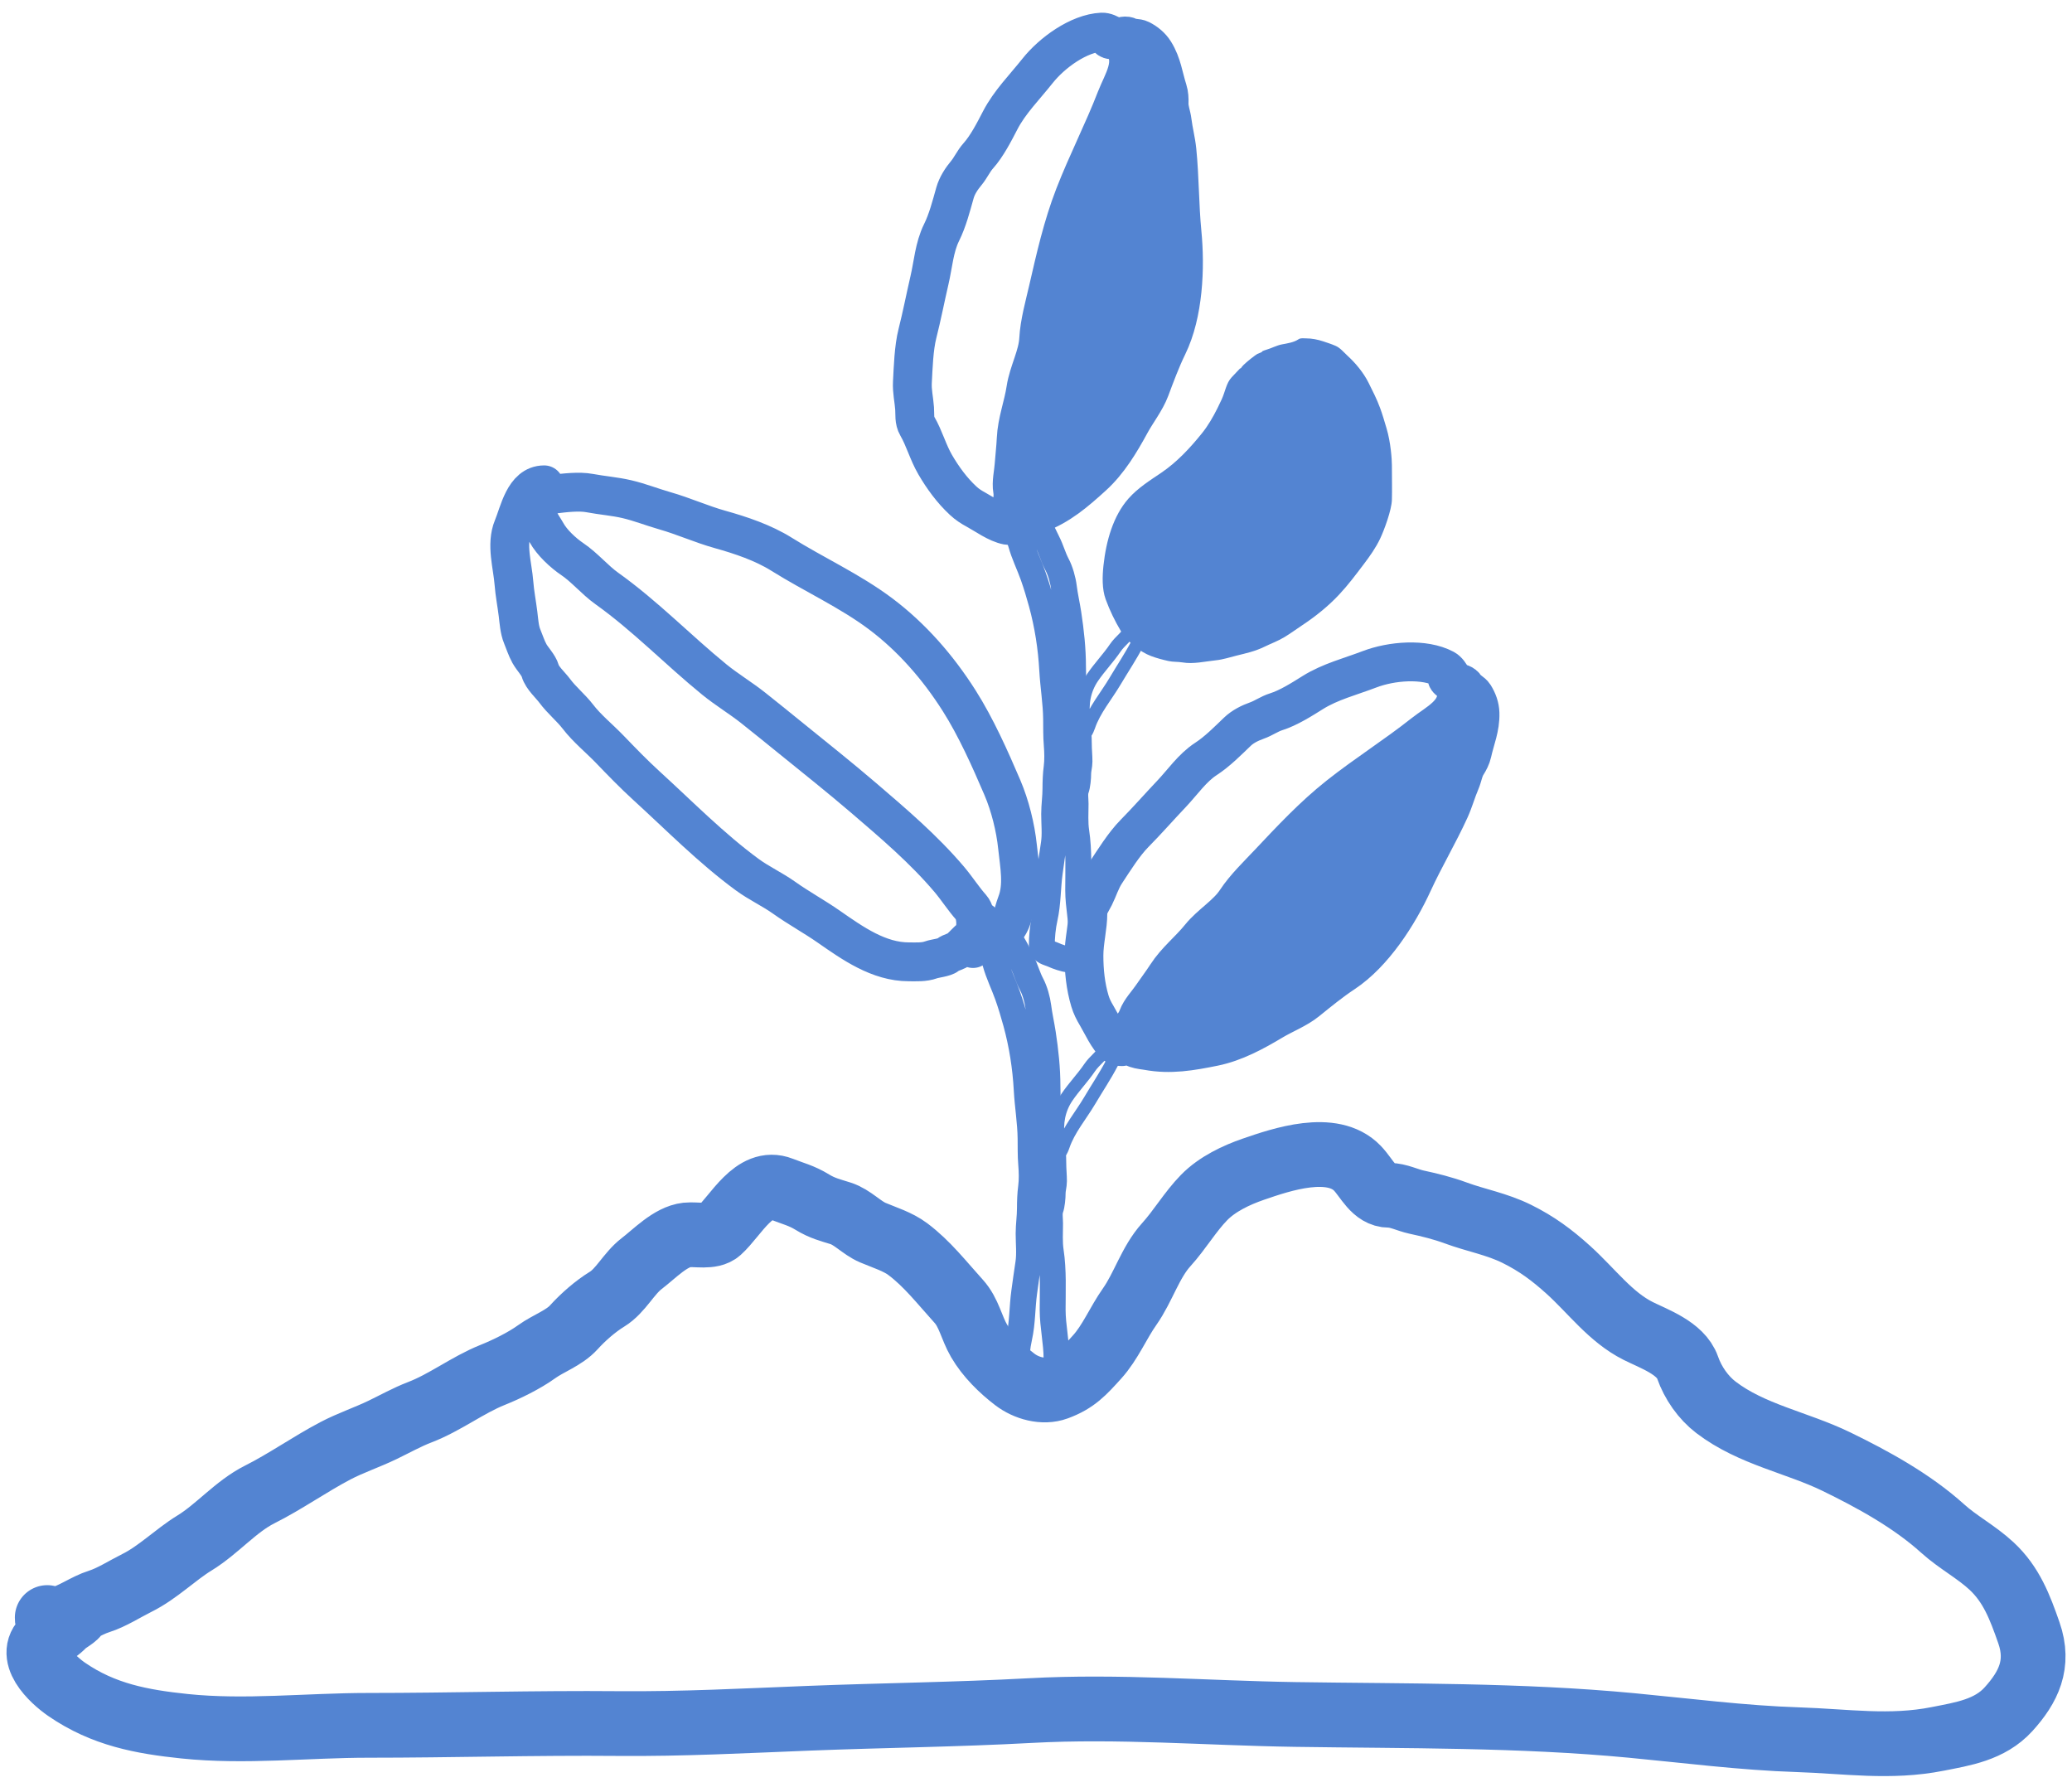
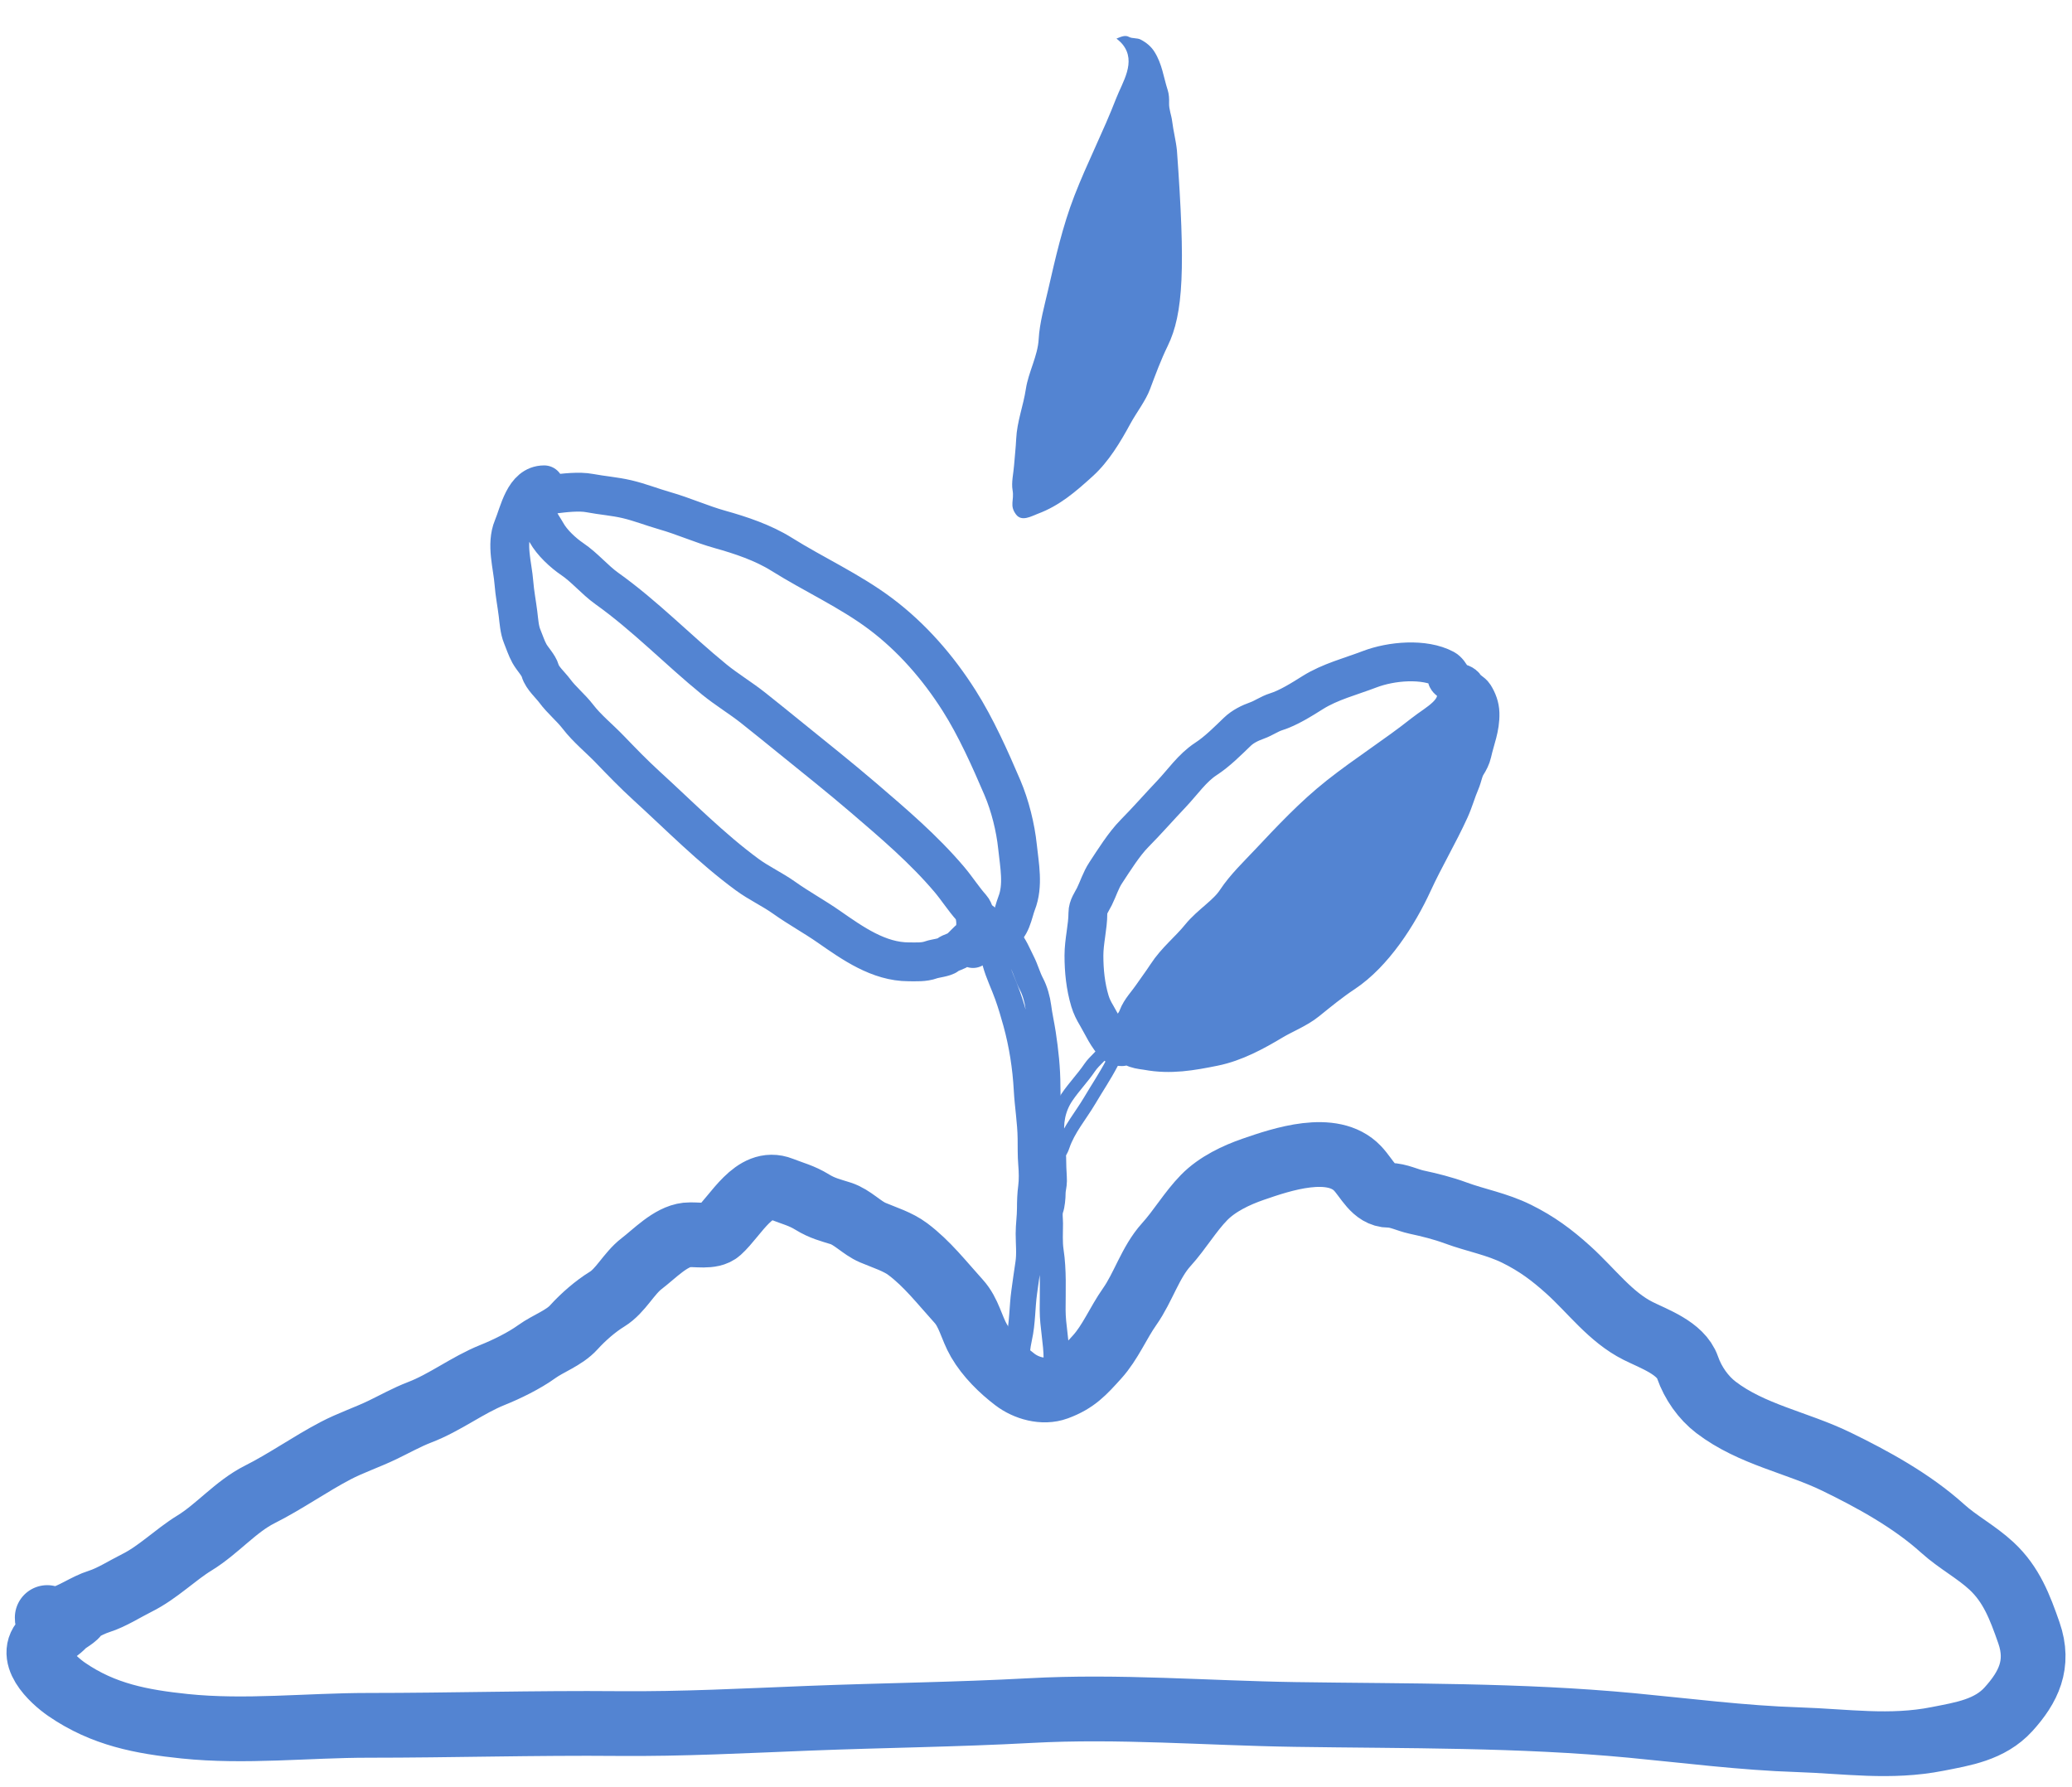
<svg xmlns="http://www.w3.org/2000/svg" width="160" height="138" viewBox="0 0 160 138" fill="none">
  <path d="M3.647 124.899C3.647 125.656 4.134 125.111 4.527 125.015C5.651 124.739 6.582 123.993 7.669 123.65C8.612 123.353 9.655 122.682 10.56 122.232C12.195 121.42 13.521 120.061 15.022 119.141C16.787 118.059 18.203 116.326 20.056 115.395C22.036 114.402 23.91 113.07 25.894 112.027C27.066 111.411 28.355 110.984 29.546 110.408C30.468 109.963 31.453 109.414 32.402 109.052C34.377 108.297 36.087 106.949 38.03 106.169C39.117 105.733 40.475 105.07 41.451 104.366C42.332 103.73 43.56 103.318 44.307 102.493C45.04 101.684 45.981 100.865 46.884 100.311C47.931 99.669 48.549 98.334 49.551 97.567C50.545 96.808 51.772 95.495 53.035 95.355C53.737 95.278 54.937 95.573 55.528 95.039C56.831 93.862 58.24 90.985 60.332 91.81C61.223 92.161 61.889 92.309 62.72 92.82C63.502 93.299 64.125 93.442 64.913 93.691C65.82 93.976 66.539 94.813 67.399 95.178C68.317 95.568 69.318 95.865 70.108 96.458C71.602 97.579 72.728 99.041 74.032 100.481C74.825 101.356 75.01 102.515 75.603 103.533C76.284 104.702 77.335 105.727 78.368 106.516C79.251 107.191 80.558 107.555 81.601 107.171C83.051 106.638 83.666 105.94 84.716 104.782C85.739 103.652 86.343 102.155 87.229 100.897C88.288 99.395 88.827 97.469 90.057 96.111C91.107 94.952 91.91 93.561 92.983 92.465C94.002 91.423 95.475 90.732 96.775 90.284C98.953 89.532 102.888 88.188 104.826 90.214C105.566 90.988 106.098 92.295 107.276 92.295C107.978 92.295 108.692 92.671 109.378 92.82C110.396 93.039 111.415 93.291 112.395 93.652C113.992 94.24 115.575 94.503 117.136 95.278C118.666 96.038 119.821 96.89 121.109 98.053C122.904 99.674 124.357 101.695 126.5 102.77C127.697 103.371 129.792 104.091 130.312 105.583C130.737 106.802 131.536 107.926 132.505 108.667C135.26 110.772 138.762 111.379 141.806 112.86C144.61 114.224 147.632 115.877 150.017 118.031C151.193 119.093 152.615 119.831 153.788 120.922C155.317 122.345 155.975 124.079 156.672 126.078C157.518 128.506 156.634 130.282 155.101 131.975C153.645 133.581 151.558 133.889 149.626 134.271C145.955 134.999 142.533 134.451 138.859 134.333C134.581 134.196 130.248 133.635 125.983 133.231C117.33 132.412 108.673 132.515 99.994 132.383C93.163 132.279 86.393 131.71 79.562 132.083C73.86 132.393 68.151 132.451 62.448 132.676C57.541 132.869 52.681 133.128 47.764 133.085C41.322 133.027 34.872 133.223 28.422 133.223C23.743 133.223 18.93 133.779 14.261 133.293C10.954 132.948 7.989 132.405 5.142 130.441C4.082 129.71 1.894 127.711 3.675 126.425C4.083 126.131 4.546 125.827 4.904 125.454C5.22 125.125 5.854 124.883 6.035 124.483" stroke="#5384D2" stroke-width="5" stroke-linecap="round" />
  <path d="M42.021 37.437C40.473 37.437 40.087 39.58 39.613 40.72C39.062 42.045 39.583 43.671 39.686 45.023C39.746 45.813 39.904 46.608 40.001 47.394C40.069 47.942 40.108 48.619 40.322 49.133C40.522 49.614 40.634 50.009 40.884 50.466C41.114 50.885 41.591 51.354 41.717 51.8C41.872 52.349 42.501 52.891 42.837 53.345C43.369 54.064 44.086 54.636 44.631 55.345C45.324 56.248 46.295 57.032 47.084 57.853C48.01 58.815 48.94 59.776 49.925 60.674C52.474 62.999 54.912 65.487 57.695 67.531C58.608 68.202 59.634 68.667 60.553 69.321C61.672 70.117 62.883 70.776 64.001 71.555C65.845 72.839 67.86 74.268 70.173 74.268C70.746 74.268 71.35 74.311 71.895 74.114C72.227 73.994 72.923 73.947 73.189 73.732C73.458 73.514 73.84 73.496 74.123 73.242C74.422 72.973 74.669 72.676 74.983 72.421C75.5 72.003 75.419 70.539 75.012 70.085C74.403 69.407 73.906 68.616 73.307 67.907C71.333 65.575 69.002 63.594 66.68 61.603C64.857 60.041 62.981 58.55 61.115 57.038C60.134 56.242 59.152 55.447 58.162 54.661C57.193 53.893 56.12 53.252 55.163 52.473C52.339 50.172 49.833 47.559 46.859 45.439C45.923 44.772 45.151 43.82 44.198 43.176C43.486 42.696 42.619 41.893 42.201 41.13C41.901 40.585 40.917 39.378 41.666 38.771C41.947 38.543 42.342 38.211 42.735 38.161C43.573 38.055 44.71 37.917 45.543 38.075C46.491 38.255 47.46 38.323 48.401 38.543C49.411 38.779 50.343 39.154 51.337 39.438C52.774 39.847 54.161 40.478 55.602 40.88C57.196 41.324 58.934 41.908 60.35 42.795C62.846 44.357 65.635 45.623 67.996 47.394C70.417 49.211 72.443 51.544 74.066 54.103C75.364 56.148 76.45 58.584 77.403 60.811C77.995 62.195 78.417 63.888 78.573 65.388C78.72 66.807 79.046 68.369 78.5 69.754C78.231 70.435 78.08 71.752 77.206 72.005C76.775 72.13 76.445 72.41 76.097 72.683C75.962 72.79 75.034 73.139 75.135 73.242" stroke="#5384D2" stroke-width="3" stroke-linecap="round" />
  <path d="M112.456 53.321C112.431 53.141 112.365 52.906 112.269 52.667C112.603 52.724 112.994 52.745 113.171 53.059C113.301 53.29 113.678 53.436 113.835 53.685C114.097 54.103 114.27 54.561 114.285 55.065C114.317 56.197 113.913 57.066 113.677 58.143C113.609 58.452 113.441 58.777 113.272 59.043C113.008 59.458 112.96 59.939 112.766 60.388C112.467 61.08 112.267 61.825 111.956 62.508C111.079 64.432 109.996 66.242 109.114 68.162C107.973 70.649 106.07 73.615 103.764 75.139C102.778 75.79 101.836 76.561 100.917 77.305C100.17 77.91 99.114 78.318 98.284 78.815C96.872 79.661 95.35 80.488 93.733 80.816C91.971 81.173 90.383 81.454 88.619 81.129C88.111 81.036 87.226 81.039 87.145 80.303C87.049 79.431 87.578 79.313 87.859 78.553C88.071 77.982 88.578 77.465 88.917 76.969C89.303 76.404 89.71 75.873 90.082 75.299C90.812 74.169 91.838 73.38 92.664 72.358C93.483 71.344 94.74 70.63 95.449 69.553C96.128 68.522 97.13 67.56 97.981 66.658C99.703 64.83 101.407 63.003 103.387 61.437C105.507 59.761 107.8 58.321 109.908 56.649C110.981 55.798 112.696 55.024 112.456 53.321Z" fill="#5384D2" />
  <path d="M86.639 80.816C86.484 80.816 86.278 80.8 86.155 80.69C85.535 80.139 85.111 79.135 84.692 78.433C84.459 78.043 84.291 77.713 84.163 77.288C83.824 76.158 83.702 74.957 83.702 73.782C83.702 72.671 84.006 71.581 84.006 70.505C84.006 70.009 84.307 69.637 84.512 69.223C84.815 68.609 84.996 67.98 85.378 67.399C86.019 66.424 86.796 65.176 87.606 64.355C88.582 63.367 89.511 62.304 90.464 61.3C91.32 60.398 92.064 59.292 93.12 58.604C94.002 58.03 94.791 57.229 95.55 56.501C95.97 56.098 96.522 55.827 97.064 55.635C97.575 55.453 98.019 55.124 98.537 54.962C99.479 54.669 100.536 54 101.373 53.475C102.707 52.638 104.298 52.237 105.756 51.679C107.424 51.041 109.968 50.808 111.55 51.656C112.003 51.899 112.386 52.823 112.456 53.321C112.696 55.024 110.981 55.798 109.908 56.649C107.8 58.321 105.507 59.761 103.387 61.437C101.407 63.003 99.703 64.83 97.981 66.658C97.13 67.56 96.128 68.522 95.449 69.553C94.74 70.63 93.483 71.344 92.664 72.358C91.838 73.38 90.812 74.169 90.082 75.299C89.71 75.873 89.303 76.404 88.917 76.969C88.578 77.465 88.071 77.982 87.859 78.553C87.578 79.313 87.049 79.431 87.145 80.303C87.226 81.039 88.111 81.036 88.619 81.129C90.383 81.454 91.971 81.173 93.733 80.816C95.35 80.488 96.872 79.661 98.284 78.815C99.114 78.318 100.17 77.91 100.917 77.305C101.836 76.561 102.778 75.79 103.764 75.139C106.07 73.615 107.973 70.649 109.114 68.162C109.996 66.242 111.079 64.432 111.956 62.508C112.267 61.825 112.467 61.08 112.766 60.388C112.96 59.939 113.008 59.458 113.272 59.043C113.441 58.777 113.609 58.452 113.677 58.143C113.913 57.066 114.317 56.197 114.285 55.065C114.27 54.561 114.097 54.103 113.835 53.685C113.678 53.436 113.301 53.29 113.171 53.059C112.873 52.531 111.967 52.832 111.753 52.397" stroke="#5384D2" stroke-width="3" stroke-linecap="round" />
  <path d="M75.969 72.052C75.969 72.864 76.647 73.577 76.861 74.35C77.099 75.207 77.503 76.015 77.8 76.852C78.046 77.544 78.259 78.259 78.452 78.963C78.915 80.65 79.187 82.394 79.283 84.147C79.351 85.393 79.565 86.65 79.581 87.896C79.589 88.563 79.574 89.223 79.628 89.886C79.675 90.451 79.695 91.119 79.62 91.679C79.551 92.196 79.531 92.772 79.531 93.294C79.531 93.951 79.43 94.598 79.43 95.253C79.43 96.005 79.52 96.825 79.405 97.566C79.293 98.296 79.192 99.033 79.091 99.765C78.929 100.927 78.962 102.125 78.706 103.274C78.546 103.991 78.477 104.725 78.477 105.439C78.477 105.899 78.987 105.957 79.305 106.1C79.724 106.289 80.184 106.444 80.634 106.509C80.95 106.555 81.616 106.788 81.638 106.213C81.654 105.779 81.587 105.343 81.587 104.92C81.587 103.643 81.286 102.398 81.286 101.131C81.286 99.631 81.363 98.097 81.139 96.623C81.032 95.919 81.086 95.178 81.086 94.463C81.086 94.115 81.007 93.671 81.125 93.345C81.236 93.034 81.286 92.465 81.286 92.128C81.286 91.826 81.387 91.512 81.387 91.208C81.387 90.759 81.337 90.317 81.337 89.872C81.337 89.241 81.289 88.57 81.147 87.958C80.994 87.299 80.959 86.489 80.935 85.813C80.912 85.167 80.885 84.525 80.885 83.882C80.885 82.508 80.736 81.152 80.531 79.802C80.427 79.117 80.265 78.428 80.18 77.741C80.112 77.191 79.914 76.48 79.653 75.991C79.368 75.453 79.208 74.838 78.929 74.288C78.639 73.717 78.352 72.993 77.926 72.51C77.577 72.115 77.351 71.571 76.872 71.301C76.732 71.222 76.486 71.11 76.368 71.011C76.271 70.929 75.954 70.894 76.12 70.782" stroke="#5384D2" stroke-width="2" stroke-linecap="round" />
  <path d="M85.17 81.168C85.16 81.327 84.904 81.589 84.795 81.699C84.569 81.928 84.338 82.152 84.148 82.431C83.613 83.22 82.934 83.921 82.399 84.709C81.753 85.661 81.568 86.747 81.724 87.852C81.766 88.144 81.771 88.431 81.771 88.735C81.771 88.785 81.737 89.161 81.846 89.013C81.965 88.853 82.046 88.659 82.11 88.47C82.537 87.216 83.457 86.144 84.132 85.005C84.708 84.031 85.347 83.08 85.87 82.079C86.03 81.773 86.223 81.476 86.359 81.168C86.442 80.978 86.383 80.763 86.669 80.763" stroke="#5384D2" stroke-linecap="round" />
-   <path d="M86.702 3.447C86.59 3.305 86.415 3.137 86.213 2.981C86.528 2.857 86.876 2.674 87.185 2.853C87.414 2.985 87.811 2.917 88.072 3.051C88.507 3.275 88.886 3.58 89.152 4.006C89.748 4.965 89.837 5.921 90.174 6.969C90.271 7.271 90.289 7.637 90.277 7.953C90.259 8.447 90.458 8.886 90.516 9.373C90.606 10.121 90.808 10.867 90.883 11.616C91.094 13.723 91.07 15.839 91.275 17.948C91.541 20.677 91.391 24.211 90.171 26.711C89.649 27.78 89.224 28.929 88.807 30.043C88.468 30.949 87.763 31.844 87.298 32.7C86.507 34.155 85.612 35.652 84.384 36.767C83.046 37.983 81.82 39.043 80.138 39.672C79.653 39.853 78.893 40.313 78.454 39.72C77.934 39.019 78.33 38.645 78.191 37.845C78.086 37.245 78.263 36.539 78.306 35.936C78.355 35.251 78.439 34.584 78.47 33.898C78.532 32.549 79.02 31.341 79.217 30.035C79.413 28.741 80.138 27.478 80.207 26.186C80.274 24.948 80.655 23.604 80.934 22.389C81.499 19.928 82.049 17.476 82.968 15.108C83.952 12.572 85.203 10.151 86.178 7.626C86.675 6.34 87.763 4.789 86.702 3.447Z" fill="#5384D2" />
-   <path d="M78.276 40.423C78.143 40.502 77.957 40.595 77.796 40.564C76.986 40.409 76.116 39.762 75.404 39.374C75.007 39.158 74.696 38.961 74.373 38.66C73.514 37.863 72.806 36.892 72.216 35.88C71.658 34.923 71.373 33.828 70.832 32.902C70.583 32.474 70.657 31.999 70.625 31.537C70.577 30.852 70.418 30.218 70.455 29.52C70.518 28.351 70.56 26.876 70.845 25.751C71.189 24.398 71.456 23.004 71.772 21.648C72.057 20.431 72.142 19.095 72.705 17.959C73.176 17.01 73.454 15.914 73.742 14.896C73.901 14.332 74.24 13.814 74.61 13.37C74.96 12.95 75.176 12.438 75.542 12.032C76.205 11.294 76.779 10.173 77.236 9.29C77.965 7.882 79.134 6.717 80.109 5.486C81.225 4.076 83.298 2.565 85.086 2.48C85.598 2.456 86.392 3.055 86.702 3.447C87.763 4.789 86.675 6.34 86.178 7.626C85.203 10.151 83.952 12.572 82.968 15.108C82.049 17.476 81.499 19.928 80.934 22.389C80.655 23.604 80.274 24.948 80.207 26.186C80.138 27.478 79.413 28.741 79.217 30.035C79.02 31.341 78.532 32.549 78.47 33.898C78.439 34.584 78.355 35.251 78.306 35.936C78.263 36.539 78.086 37.245 78.191 37.845C78.33 38.645 77.934 39.019 78.454 39.72C78.893 40.313 79.653 39.853 80.138 39.672C81.82 39.043 83.046 37.983 84.384 36.767C85.612 35.652 86.507 34.155 87.298 32.7C87.763 31.844 88.468 30.949 88.807 30.043C89.224 28.929 89.649 27.78 90.171 26.711C91.391 24.211 91.541 20.677 91.275 17.948C91.07 15.839 91.094 13.723 90.883 11.616C90.808 10.867 90.606 10.121 90.516 9.373C90.458 8.886 90.259 8.447 90.277 7.953C90.289 7.637 90.271 7.271 90.174 6.969C89.837 5.921 89.748 4.965 89.152 4.006C88.886 3.58 88.507 3.275 88.072 3.051C87.811 2.917 87.414 2.985 87.185 2.853C86.664 2.552 86.036 3.278 85.633 3.014" stroke="#5384D2" stroke-width="3" stroke-linecap="round" />
-   <path d="M77.941 39.651C77.941 40.462 78.618 41.176 78.833 41.949C79.07 42.806 79.474 43.614 79.772 44.45C80.017 45.142 80.231 45.858 80.424 46.562C80.886 48.249 81.158 49.992 81.254 51.745C81.323 52.991 81.537 54.248 81.552 55.495C81.561 56.161 81.545 56.821 81.6 57.485C81.646 58.049 81.666 58.718 81.591 59.278C81.522 59.795 81.502 60.371 81.502 60.892C81.502 61.55 81.402 62.197 81.402 62.852C81.402 63.603 81.491 64.423 81.377 65.164C81.264 65.894 81.163 66.632 81.062 67.363C80.901 68.525 80.933 69.723 80.677 70.872C80.517 71.59 80.449 72.323 80.449 73.038C80.449 73.498 80.959 73.555 81.276 73.698C81.696 73.887 82.155 74.042 82.606 74.108C82.921 74.153 83.587 74.386 83.609 73.811C83.626 73.377 83.559 72.941 83.559 72.518C83.559 71.242 83.258 69.997 83.258 68.73C83.258 67.229 83.334 65.695 83.11 64.221C83.003 63.518 83.057 62.777 83.057 62.061C83.057 61.713 82.979 61.27 83.096 60.943C83.208 60.633 83.258 60.064 83.258 59.726C83.258 59.425 83.358 59.11 83.358 58.806C83.358 58.357 83.308 57.915 83.308 57.471C83.308 56.84 83.261 56.168 83.118 55.557C82.966 54.898 82.931 54.087 82.907 53.411C82.884 52.766 82.857 52.124 82.857 51.48C82.857 50.106 82.708 48.75 82.503 47.4C82.399 46.715 82.236 46.026 82.152 45.34C82.084 44.789 81.885 44.079 81.625 43.589C81.339 43.051 81.179 42.437 80.9 41.887C80.61 41.315 80.324 40.591 79.897 40.108C79.549 39.714 79.322 39.169 78.844 38.9C78.703 38.821 78.457 38.709 78.339 38.609C78.242 38.527 77.925 38.493 78.091 38.38" stroke="#5384D2" stroke-width="2" stroke-linecap="round" />
-   <path d="M87.141 48.766C87.132 48.925 86.876 49.188 86.767 49.298C86.541 49.527 86.309 49.75 86.12 50.029C85.584 50.818 84.906 51.519 84.37 52.308C83.724 53.26 83.54 54.346 83.696 55.45C83.737 55.743 83.743 56.03 83.743 56.333C83.743 56.383 83.708 56.76 83.818 56.612C83.936 56.452 84.017 56.257 84.082 56.069C84.509 54.814 85.428 53.742 86.103 52.603C86.68 51.63 87.318 50.678 87.841 49.678C88.001 49.371 88.195 49.074 88.33 48.766C88.413 48.576 88.354 48.361 88.641 48.361" stroke="#5384D2" stroke-linecap="round" />
-   <path d="M97.484 27.116C97.481 27.192 97.242 27.265 97.089 27.332C97.048 27.358 97.007 27.385 96.966 27.413C96.935 27.437 96.906 27.457 96.88 27.474C96.716 27.592 96.555 27.722 96.394 27.854C96.262 27.963 96.136 28.077 96.013 28.194C95.758 28.454 95.925 28.383 95.742 28.464C95.53 28.681 95.324 28.906 95.112 29.13C94.682 29.59 94.624 30.216 94.34 30.835C94.236 31.061 94.128 31.288 94.016 31.511C93.669 32.208 93.278 32.881 92.812 33.458C91.871 34.626 90.86 35.698 89.678 36.5C88.816 37.086 87.864 37.674 87.134 38.505C85.964 39.839 85.416 41.753 85.21 43.666C85.12 44.501 85.093 45.485 85.379 46.273C85.695 47.141 86.095 47.959 86.553 48.726C87.063 49.581 88.064 50.347 88.881 50.655C89.327 50.823 89.77 50.938 90.229 51.041C90.58 51.12 90.954 51.088 91.31 51.149C92.158 51.293 93.041 51.073 93.888 50.985C94.448 50.927 94.968 50.751 95.515 50.616C96.212 50.444 96.93 50.285 97.593 49.961C98.117 49.704 98.669 49.504 99.177 49.2C99.637 48.924 100.073 48.599 100.524 48.301C101.54 47.628 102.545 46.836 103.417 45.901C104.126 45.142 104.684 44.389 105.326 43.543C105.773 42.954 106.24 42.295 106.574 41.592C106.893 40.92 107.46 39.379 107.482 38.6C107.505 37.821 107.482 36.914 107.482 35.92C107.482 35.478 107.395 34.16 107.068 33.071C106.91 32.544 106.763 32.024 106.574 31.511C106.318 30.815 106.006 30.209 105.683 29.56C105.285 28.761 104.665 28.028 104.055 27.468C103.75 27.188 103.494 26.861 103.129 26.702C102.816 26.566 102.5 26.466 102.181 26.359C101.764 26.219 101.295 26.128 100.863 26.128C100.671 26.128 100.442 26.081 100.271 26.197C99.911 26.442 99.399 26.515 98.99 26.592C98.59 26.667 98.187 26.89 97.79 27.004C97.684 27.034 97.583 27.072 97.484 27.116Z" fill="#5384D2" />
+   <path d="M86.702 3.447C86.59 3.305 86.415 3.137 86.213 2.981C86.528 2.857 86.876 2.674 87.185 2.853C87.414 2.985 87.811 2.917 88.072 3.051C88.507 3.275 88.886 3.58 89.152 4.006C89.748 4.965 89.837 5.921 90.174 6.969C90.271 7.271 90.289 7.637 90.277 7.953C90.259 8.447 90.458 8.886 90.516 9.373C90.606 10.121 90.808 10.867 90.883 11.616C91.541 20.677 91.391 24.211 90.171 26.711C89.649 27.78 89.224 28.929 88.807 30.043C88.468 30.949 87.763 31.844 87.298 32.7C86.507 34.155 85.612 35.652 84.384 36.767C83.046 37.983 81.82 39.043 80.138 39.672C79.653 39.853 78.893 40.313 78.454 39.72C77.934 39.019 78.33 38.645 78.191 37.845C78.086 37.245 78.263 36.539 78.306 35.936C78.355 35.251 78.439 34.584 78.47 33.898C78.532 32.549 79.02 31.341 79.217 30.035C79.413 28.741 80.138 27.478 80.207 26.186C80.274 24.948 80.655 23.604 80.934 22.389C81.499 19.928 82.049 17.476 82.968 15.108C83.952 12.572 85.203 10.151 86.178 7.626C86.675 6.34 87.763 4.789 86.702 3.447Z" fill="#5384D2" />
</svg>